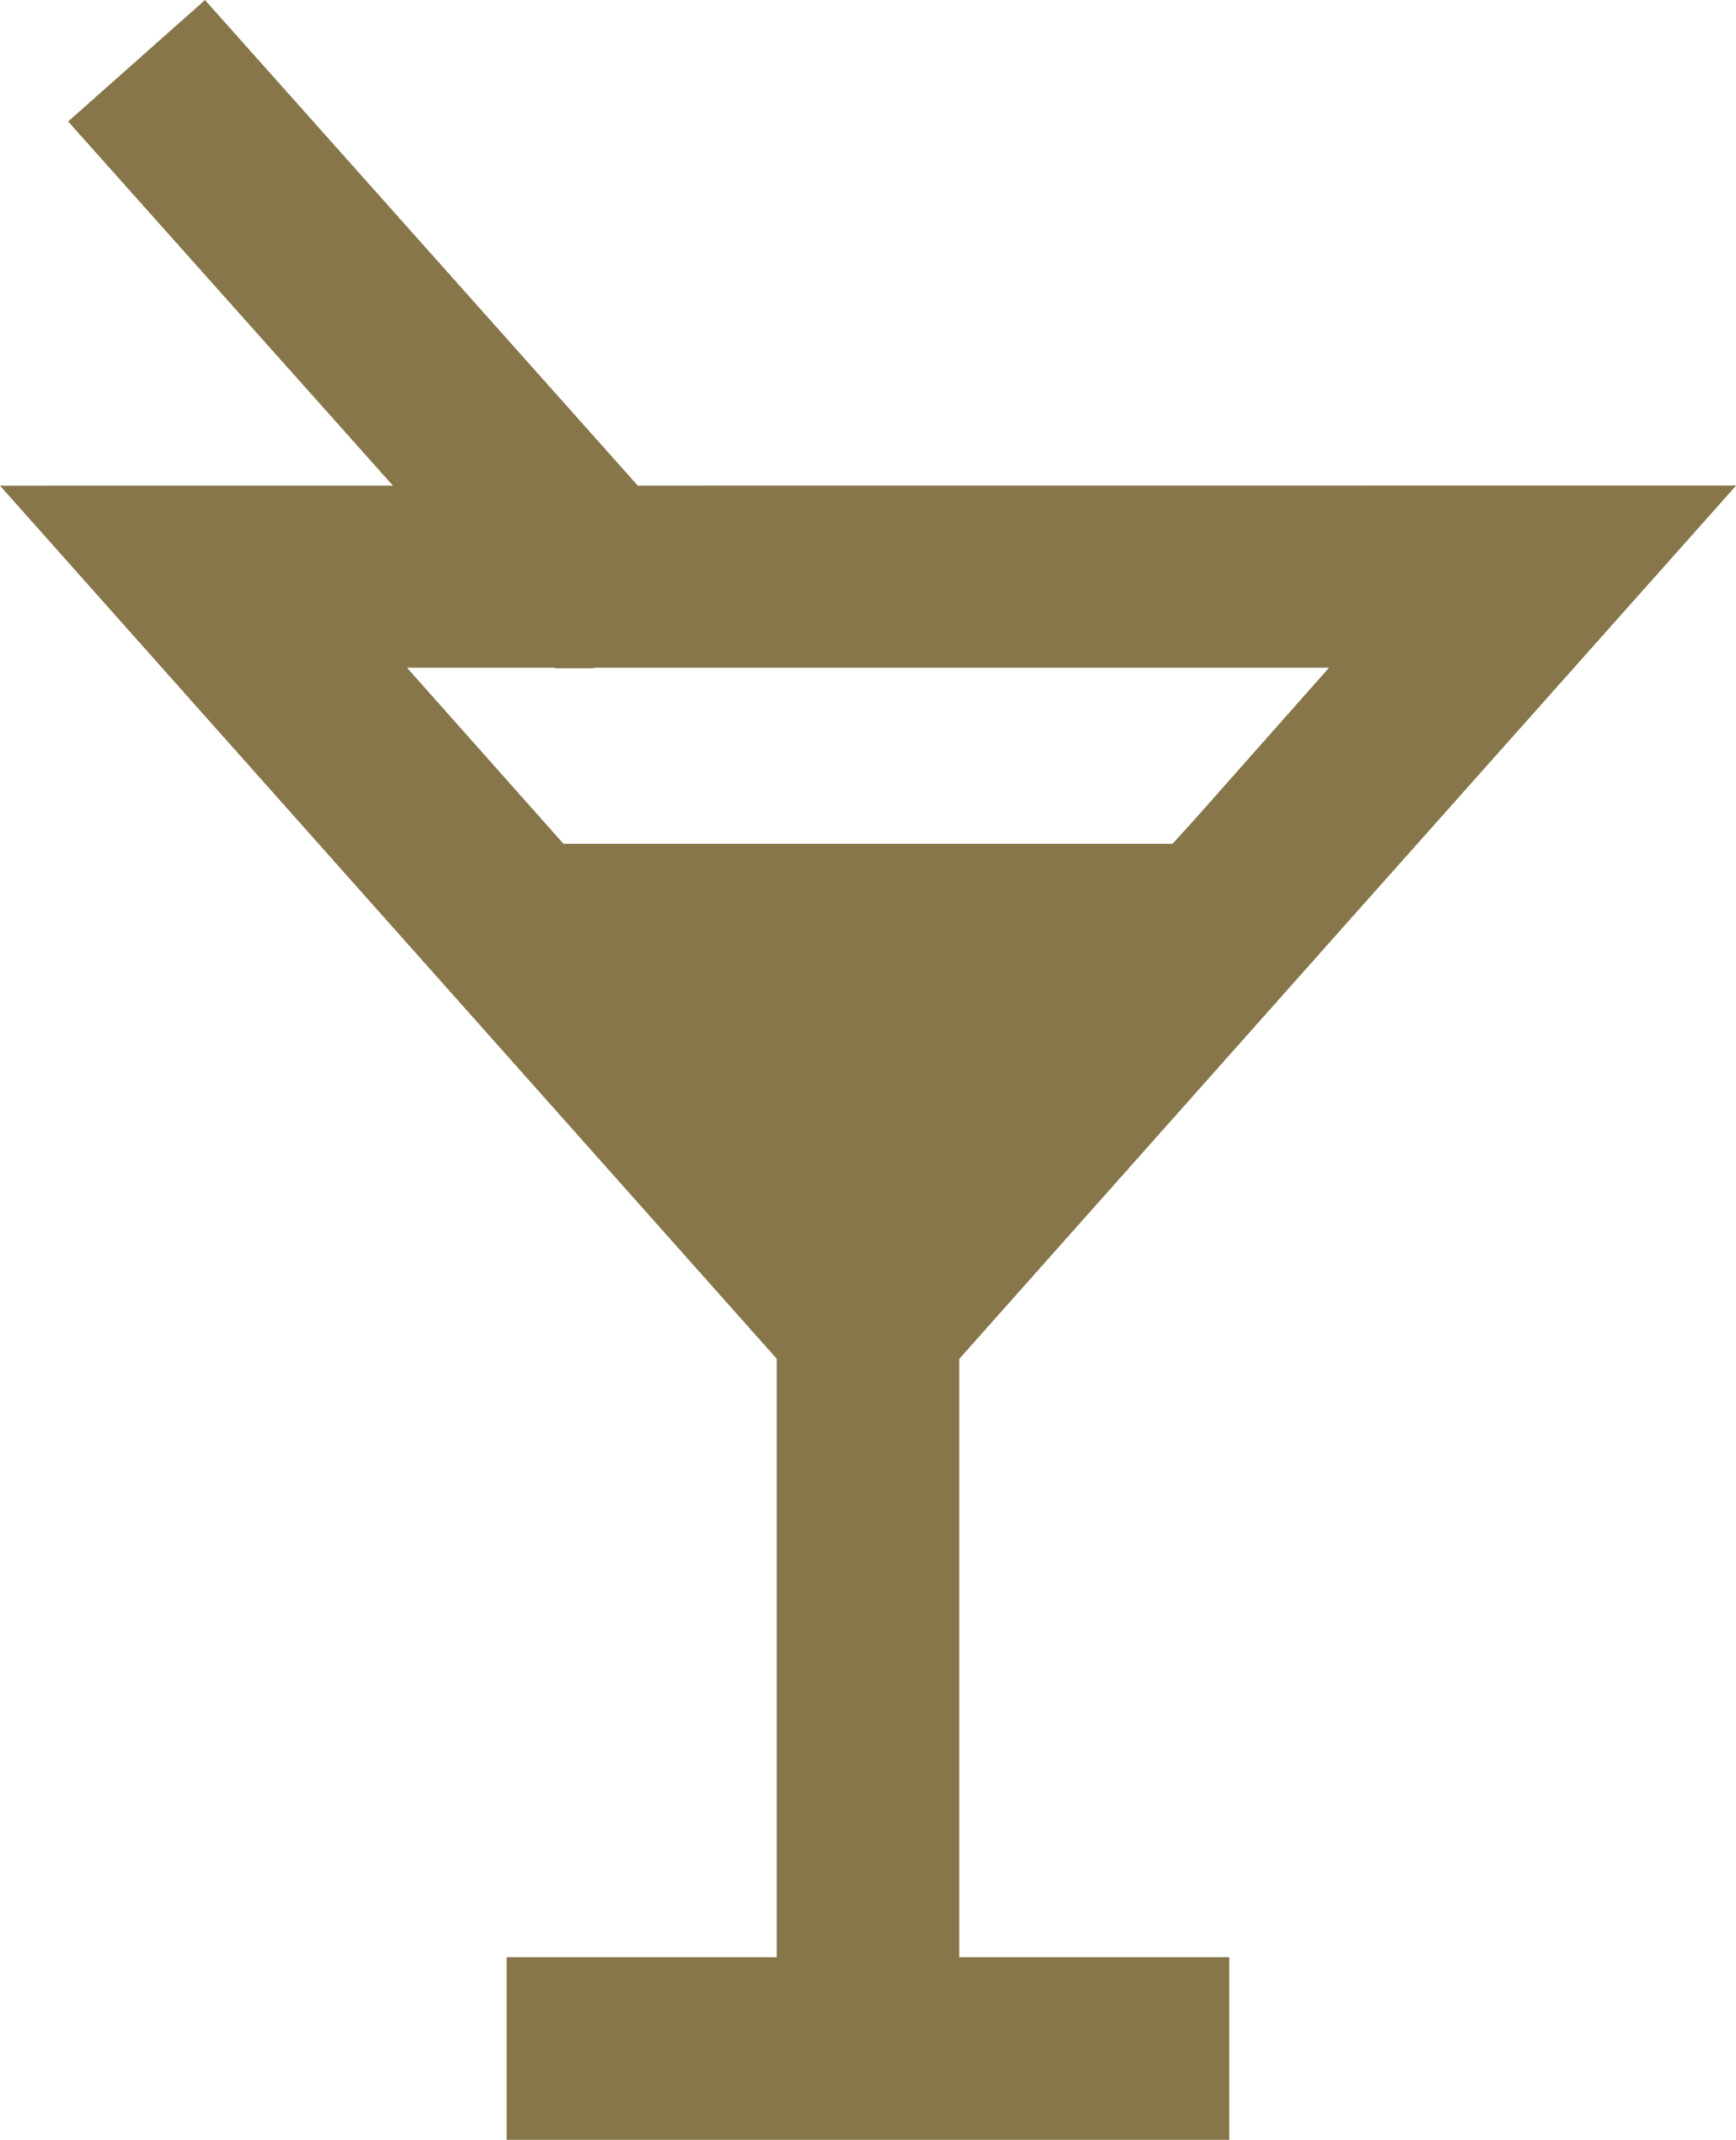
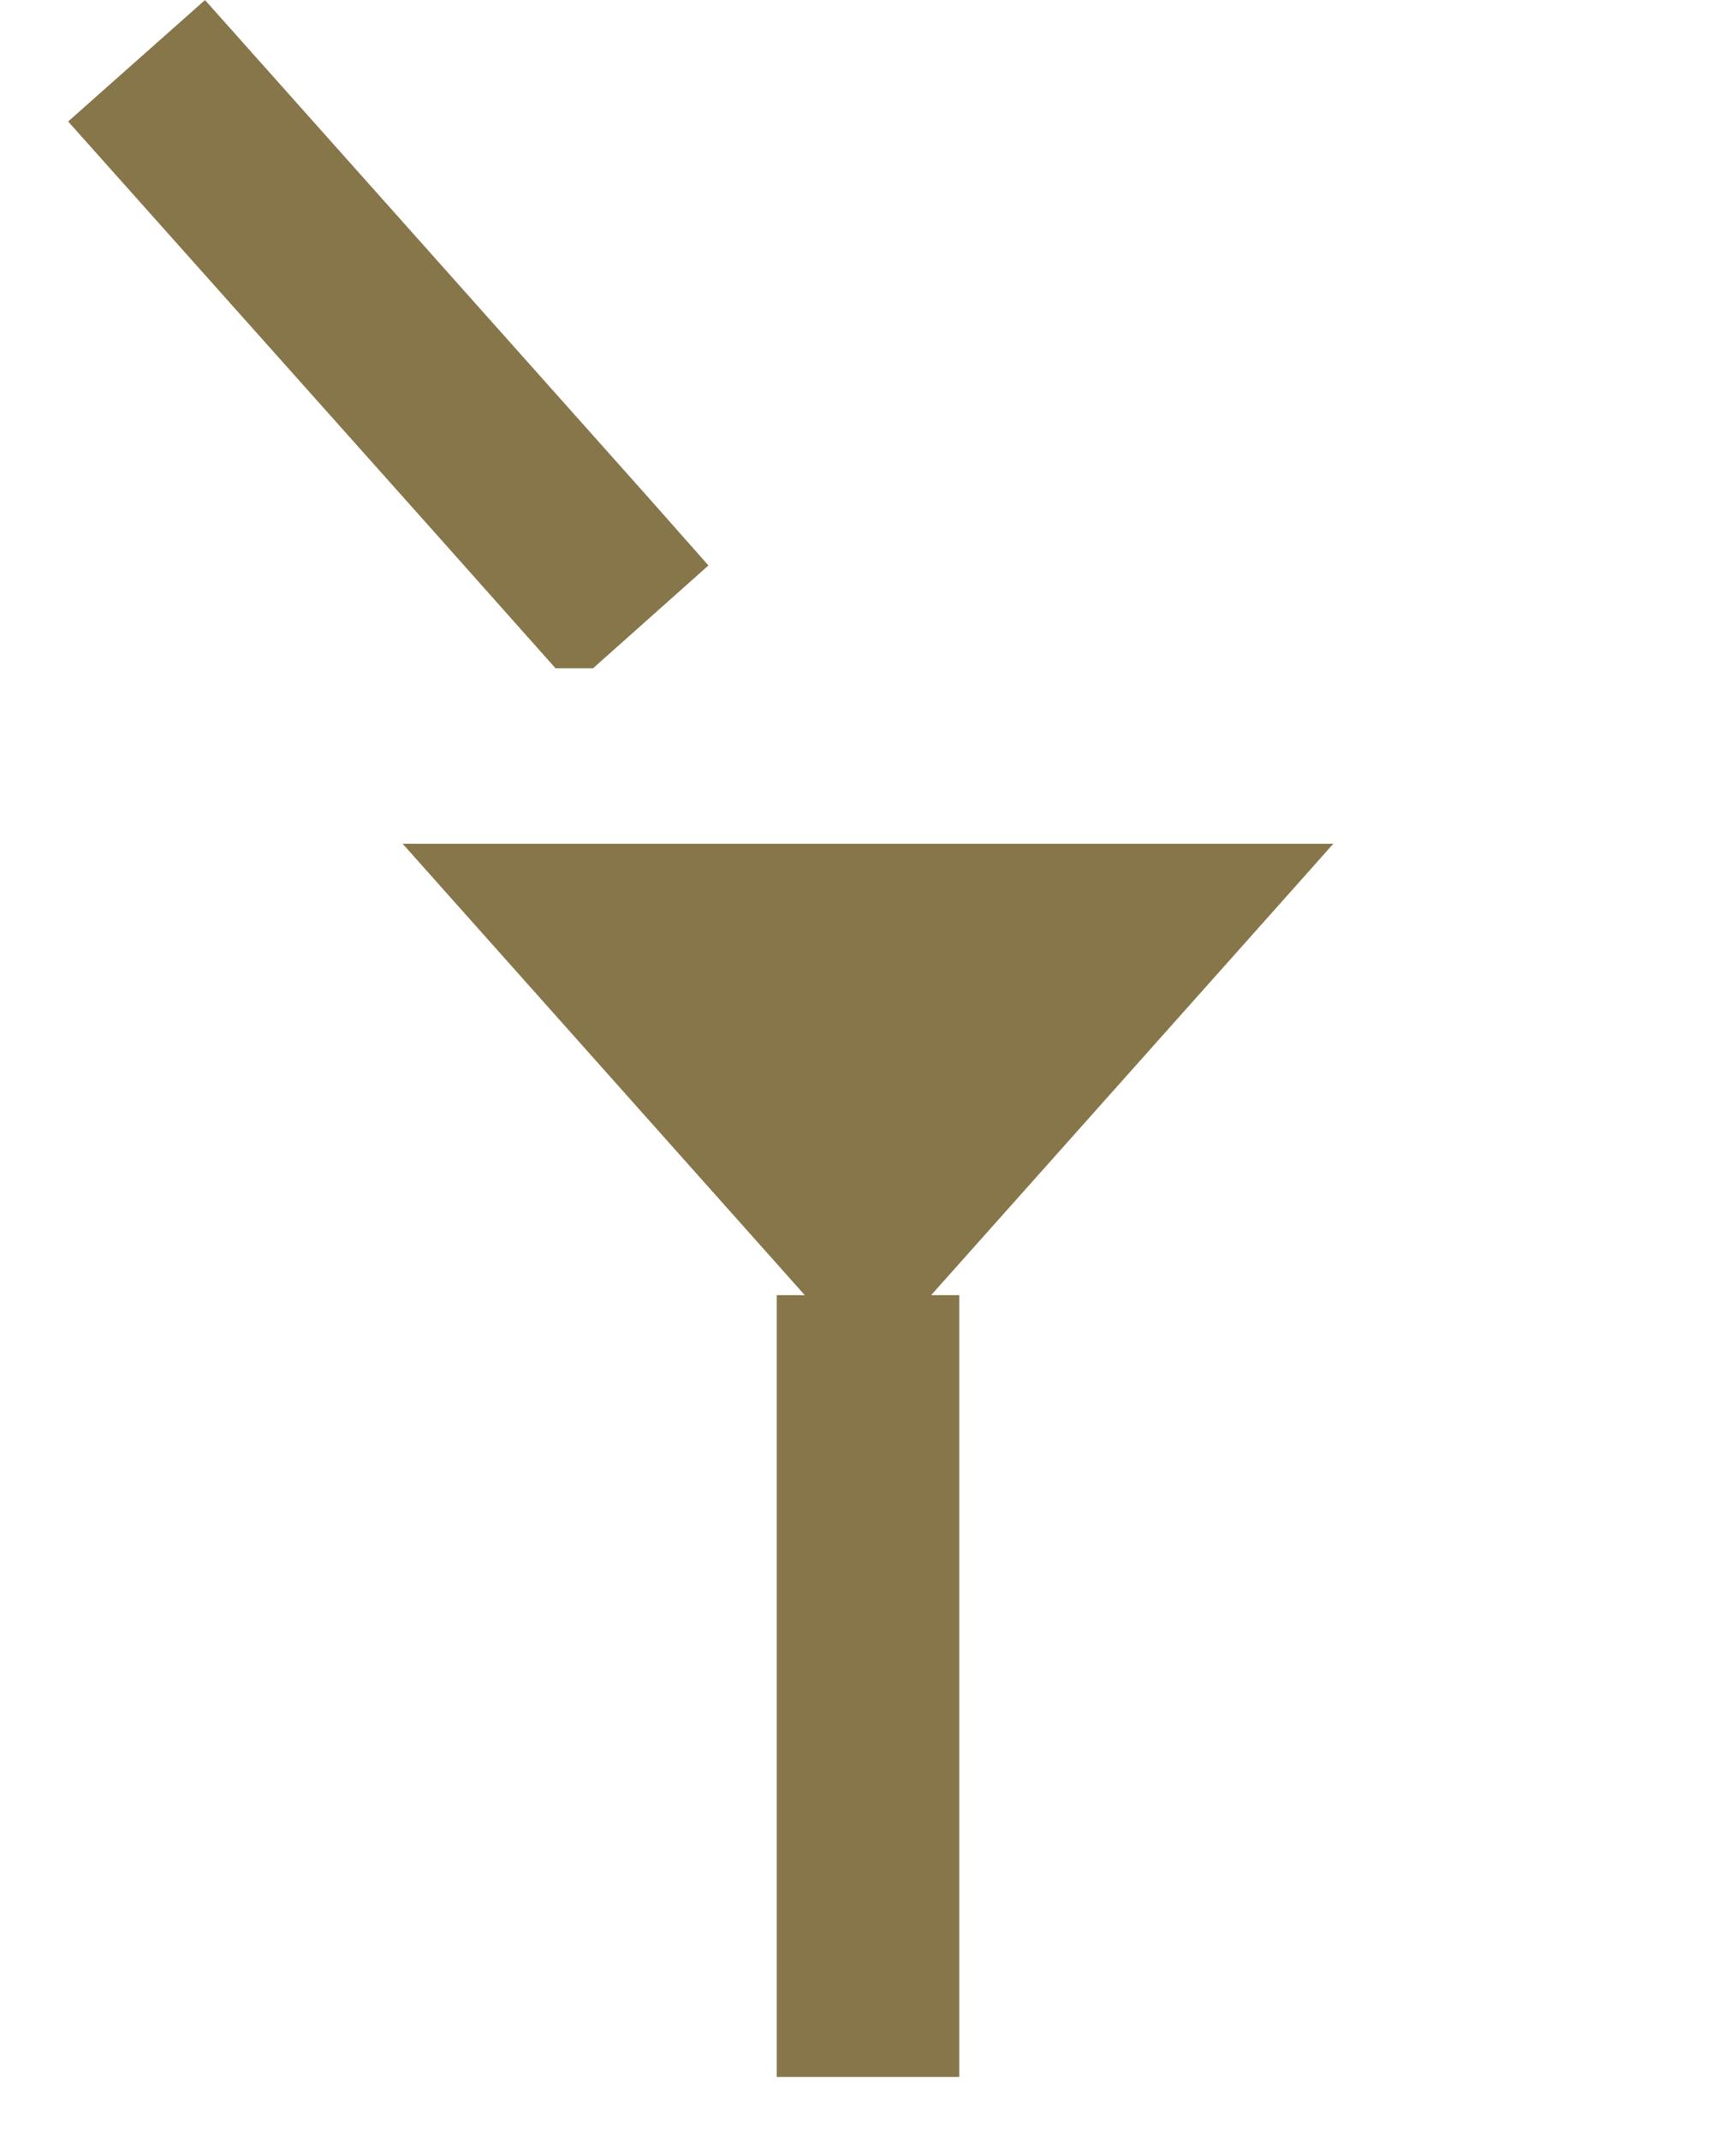
<svg xmlns="http://www.w3.org/2000/svg" width="15.299" height="18.853" viewBox="0 0 15.299 18.853">
  <g id="mingle" transform="translate(-933.393 -166.397)">
    <g id="Group_980" data-name="Group 980" transform="translate(933.95 170.926)">
      <g id="Group_977" data-name="Group 977">
-         <path id="Path_250" data-name="Path 250" d="M933.95,174.28l6.538,7.347.555.621.555-.621,3.344-3.76,3.194-3.588Zm10.164,2.85-.272.3-2.8,3.144-2.8-3.144-1.819-2.046h9.238Z" transform="translate(-933.95 -174.28)" fill="#86764a" stroke="#86764a" stroke-width="0.5" />
-       </g>
+         </g>
      <g id="Group_978" data-name="Group 978" transform="translate(6.538 7.132)">
        <rect id="Rectangle_328" data-name="Rectangle 328" width="1.109" height="6.388" fill="#86764a" stroke="#86764a" stroke-width="0.5" />
      </g>
      <g id="Group_979" data-name="Group 979" transform="translate(4.158 12.965)">
-         <rect id="Rectangle_329" data-name="Rectangle 329" width="5.868" height="1.109" fill="#86764a" stroke="#86764a" stroke-width="0.5" />
-       </g>
+         </g>
    </g>
    <g id="Group_981" data-name="Group 981" transform="translate(934.349 166.75)">
      <path id="Path_251" data-name="Path 251" d="M938.845,172.035l.76-.677-.383-.433L935.5,166.75l-.832.738,3.067,3.438.987,1.109Z" transform="translate(-934.67 -166.75)" fill="#86764a" stroke="#86764a" stroke-width="0.5" />
    </g>
    <g id="Group_982" data-name="Group 982" transform="translate(937.499 174.081)">
      <path id="Path_252" data-name="Path 252" d="M947.437,179.97l-.089.1-3.455,3.876-3.543-3.976Z" transform="translate(-940.35 -179.97)" fill="#86764a" stroke="#86764a" stroke-width="0.5" />
    </g>
  </g>
</svg>